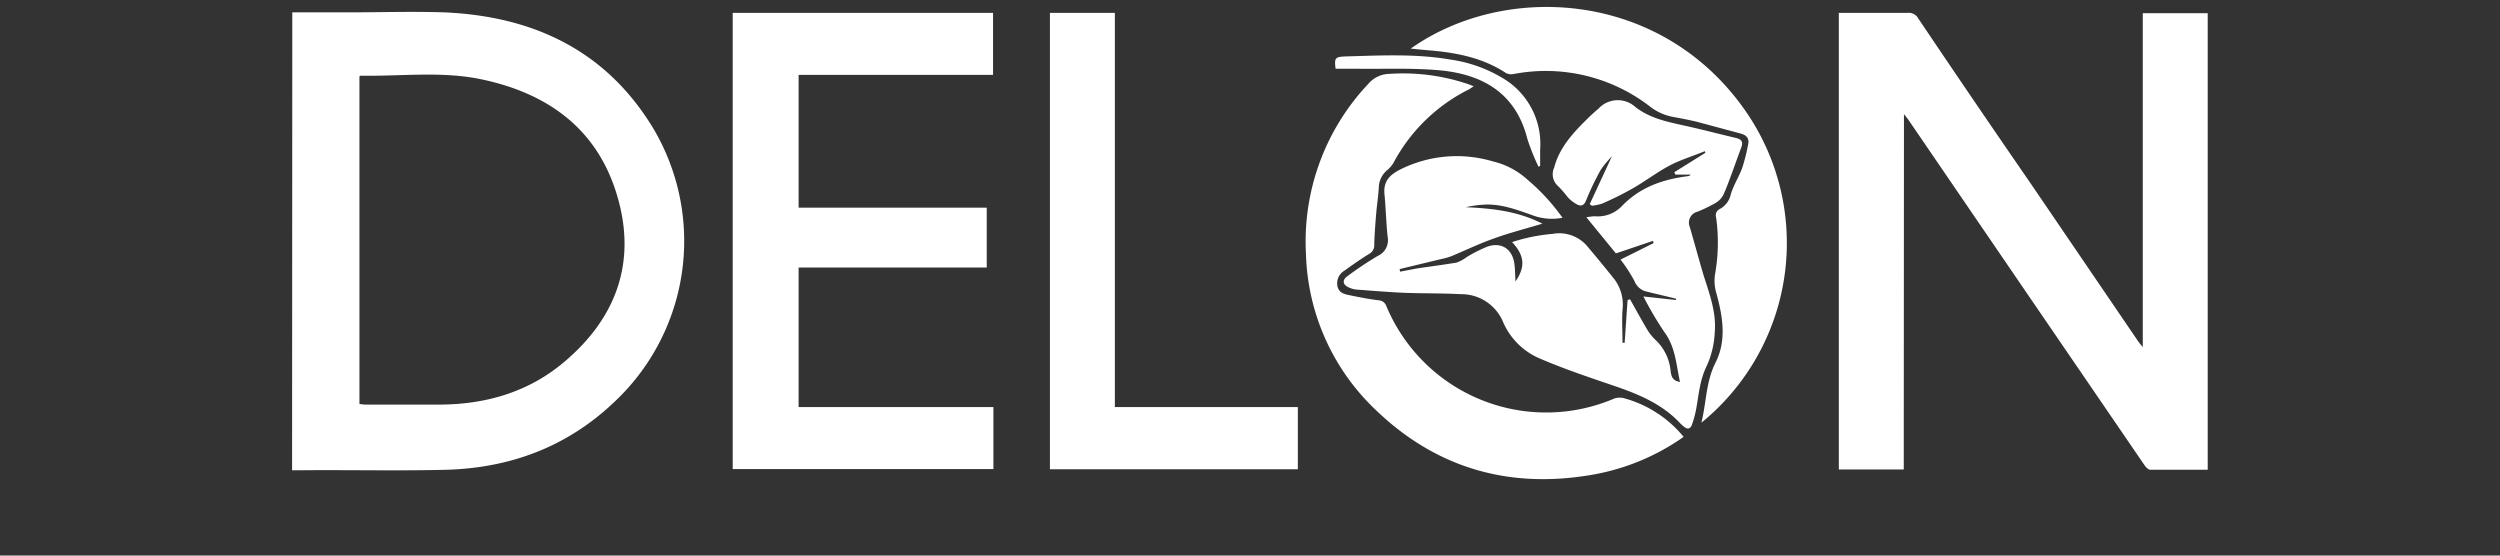
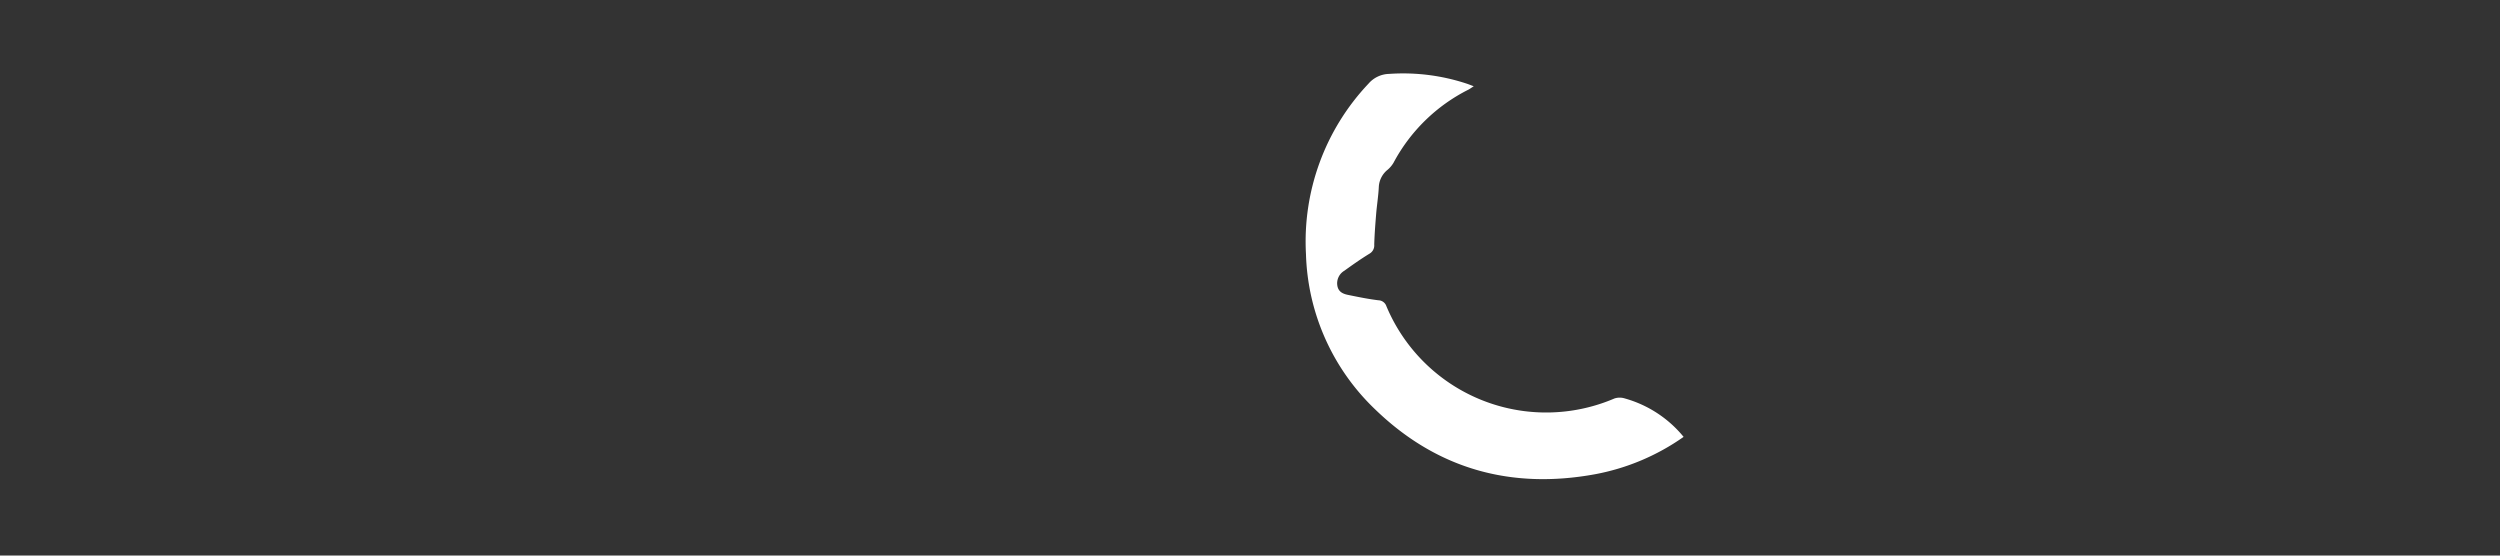
<svg xmlns="http://www.w3.org/2000/svg" id="背景" viewBox="0 0 360 80">
  <rect x="0" y="0" width="360" height="80" fill="#333333" stroke="none" />
  <defs>
    <style>.cls-1{fill:#fff}</style>
  </defs>
-   <path d="M274.14 67.6h-9.35V1.85h9.92a1.55 1.55 0 0 1 1.51.79q8 11.9 16.15 23.71l15.52 22.79c.16.23.33.43.67.85V1.9h9.35v65.74h-8.29c-.29 0-.65-.41-.85-.71l-17.1-25-16.84-24.65c-.15-.22-.33-.43-.66-.85ZM42.09 1.78h8c4.62 0 9.24-.15 13.86 0 12.82.55 23.34 5.47 30.14 16.74a31.74 31.74 0 0 1-4.07 37.8c-7 7.45-15.69 11.05-25.8 11.33-7 .17-14.11 0-21.16.07h-1Zm9.67 56.41c.3 0 .54.07.79.07h11.12c6.52-.09 12.51-1.87 17.54-6.11 7.09-5.95 10.27-13.6 8-22.72-2.55-10.32-9.79-15.88-19.85-18-5.7-1.21-11.57-.43-17.36-.53-.07 0-.13 0-.24.11ZM105.51 1.85H143v8.93h-28V29.9h27.09v8.62H115v20.1h28.05v8.93h-37.54ZM222.1 32.21c-2.39.72-4.76 1.32-7 2.14-2.08.73-4.07 1.7-6.12 2.55a10.6 10.6 0 0 1-1.56.43l-5.88 1.42.08.37 1.14-.22c.42-.07.85-.17 1.28-.24 1.91-.29 3.83-.53 5.73-.85a5.62 5.62 0 0 0 1.42-.78 20.48 20.48 0 0 1 3-1.52c2.05-.7 3.63.37 3.89 2.55.1.79.1 1.59.15 2.47 1.45-2.11 1.32-3.72-.49-5.67a25.71 25.71 0 0 1 5.82-1.18 5.3 5.3 0 0 1 5.19 2c1.26 1.49 2.5 3 3.72 4.53a6.09 6.09 0 0 1 1.17 4.42c-.1 1.57 0 3.15 0 4.73h.31l.42-6.14.35-.13c.79 1.4 1.56 2.81 2.38 4.2a7.23 7.23 0 0 0 1.22 1.59 7 7 0 0 1 2.24 4.48c.1.85.28 1.47 1.36 1.64-.56-2.5-.63-5-2.27-7.21a50.08 50.08 0 0 1-3-5.1l4.68.51V43l-4.18-1a2.45 2.45 0 0 1-1.79-1.54 22.93 22.93 0 0 0-2-3.08l4.77-2.38-.11-.31-5.33 1.8-4.25-5.2a8 8 0 0 1 1.2-.15 4.79 4.79 0 0 0 3.9-1.45c2.61-2.73 5.89-3.86 9.51-4.32a.48.48 0 0 0 .4-.23h-2.2l-.15-.34 4.48-2.8-.08-.23c-1.65.68-3.4 1.21-4.95 2-1.91 1-3.61 2.32-5.48 3.38a43.3 43.3 0 0 1-4.37 2.17 7.45 7.45 0 0 1-1.46.31l-.32-.23 3.19-6.88a13.68 13.68 0 0 0-1.61 1.95 39.48 39.48 0 0 0-2.11 4.4c-.31.78-.74.85-1.32.56a5.56 5.56 0 0 1-1.29-1 16.7 16.7 0 0 0-1.35-1.57 2.28 2.28 0 0 1-.63-2.72c.78-3 2.87-5.16 5-7.25.44-.43.92-.85 1.38-1.24a3.77 3.77 0 0 1 5.33-.23c2.08 1.62 4.57 2.12 7.06 2.67s4.93 1.19 7.41 1.78c.74.17 1.07.52.79 1.29-.48 1.29-.93 2.55-1.41 3.88-.38 1-.73 2-1.19 3a2.82 2.82 0 0 1-1.07 1.15 20.25 20.25 0 0 1-2.65 1.29 1.62 1.62 0 0 0-1.19 2 2.25 2.25 0 0 0 .08.24c.68 2.33 1.31 4.68 2 7 .85 2.67 1.84 5.32 1.58 8.17a13 13 0 0 1-1.11 4.71c-1 2-1.16 4-1.52 6.06a14.26 14.26 0 0 1-.66 2.51c-.22.63-.67.69-1.17.24a5 5 0 0 1-.42-.36c-2.75-3-6.4-4.41-10.14-5.67-3.4-1.16-6.87-2.33-10.2-3.77a10 10 0 0 1-5.23-5.18 6.52 6.52 0 0 0-6.15-4.07c-2.8-.15-5.45-.09-8.17-.2-2.31-.1-4.62-.3-6.93-.47a3.07 3.07 0 0 1-.85-.24c-1-.38-1.19-1.09-.32-1.7a50.57 50.57 0 0 1 4.35-2.9 2.47 2.47 0 0 0 1.42-2.75c-.22-2.06-.26-4.13-.46-6.19-.16-1.77.73-2.71 2.21-3.47A18.21 18.21 0 0 1 215 23.25a11.2 11.2 0 0 1 5 2.66 29.23 29.23 0 0 1 5 5.45 8 8 0 0 1-4.45-.41c-2.27-.8-4.52-1.65-7-1.47a14.83 14.83 0 0 0-2.48.36c3.77.16 7.51.56 11.03 2.37ZM151.19 1.85h9.35v56.77h26.35v8.95h-35.7Z" class="cls-1" />
  <path d="M242.44 62.91a32.44 32.44 0 0 1-12.75 5.38c-12.12 2.22-22.81-.76-31.68-9.35a32.16 32.16 0 0 1-9.95-22.35 33.06 33.06 0 0 1 9-24.54 4.05 4.05 0 0 1 3-1.41 29.12 29.12 0 0 1 11.16 1.41c.28.09.55.21 1 .37-.32.2-.53.36-.75.48a24.86 24.86 0 0 0-10.81 10.55 3.93 3.93 0 0 1-.85 1 3.39 3.39 0 0 0-1.26 2.43c-.06 1.33-.28 2.64-.39 4s-.23 2.9-.27 4.34a1.37 1.37 0 0 1-.7 1.32c-1.24.76-2.43 1.6-3.61 2.45a2.1 2.1 0 0 0-1 2.16c.16.91.85 1.19 1.66 1.34 1.42.29 2.84.58 4.25.75a1.25 1.25 0 0 1 1.15.85 24.94 24.94 0 0 0 32.84 13.29 2.44 2.44 0 0 1 1.51 0 16.77 16.77 0 0 1 8.45 5.53Z" class="cls-1" />
-   <path d="M203.14 7c13.35-9.43 35.26-8.44 47.51 8A33.36 33.36 0 0 1 245 60.87c.72-2.91.65-5.86 2-8.58 1.7-3.31 1.06-6.8.12-10.2a6.15 6.15 0 0 1-.15-2.63 25.85 25.85 0 0 0 .15-8.14 1 1 0 0 1 .53-1.22 3.17 3.17 0 0 0 1.6-2.18c.4-1.3 1.17-2.48 1.64-3.77a26.82 26.82 0 0 0 .85-3.4c.18-.85-.29-1.3-1.05-1.51l-6.32-1.7c-1.19-.29-2.41-.51-3.62-.74a7.55 7.55 0 0 1-3.19-1.49 24.54 24.54 0 0 0-19.55-4.66 1.76 1.76 0 0 1-1.13-.12c-3.47-2.3-7.43-3-11.46-3.31Z" class="cls-1" />
-   <path d="M221.54 24a31.74 31.74 0 0 1-1.6-4c-1.64-6.52-6.33-9.25-12.47-9.86-4-.38-8-.19-12-.24h-3.14c-.21-1.53-.07-1.7 1.32-1.77 5.1-.14 10.2-.42 15.22.45a20 20 0 0 1 7.47 2.64 11 11 0 0 1 5.44 10.34v2.34Z" class="cls-1" />
</svg>